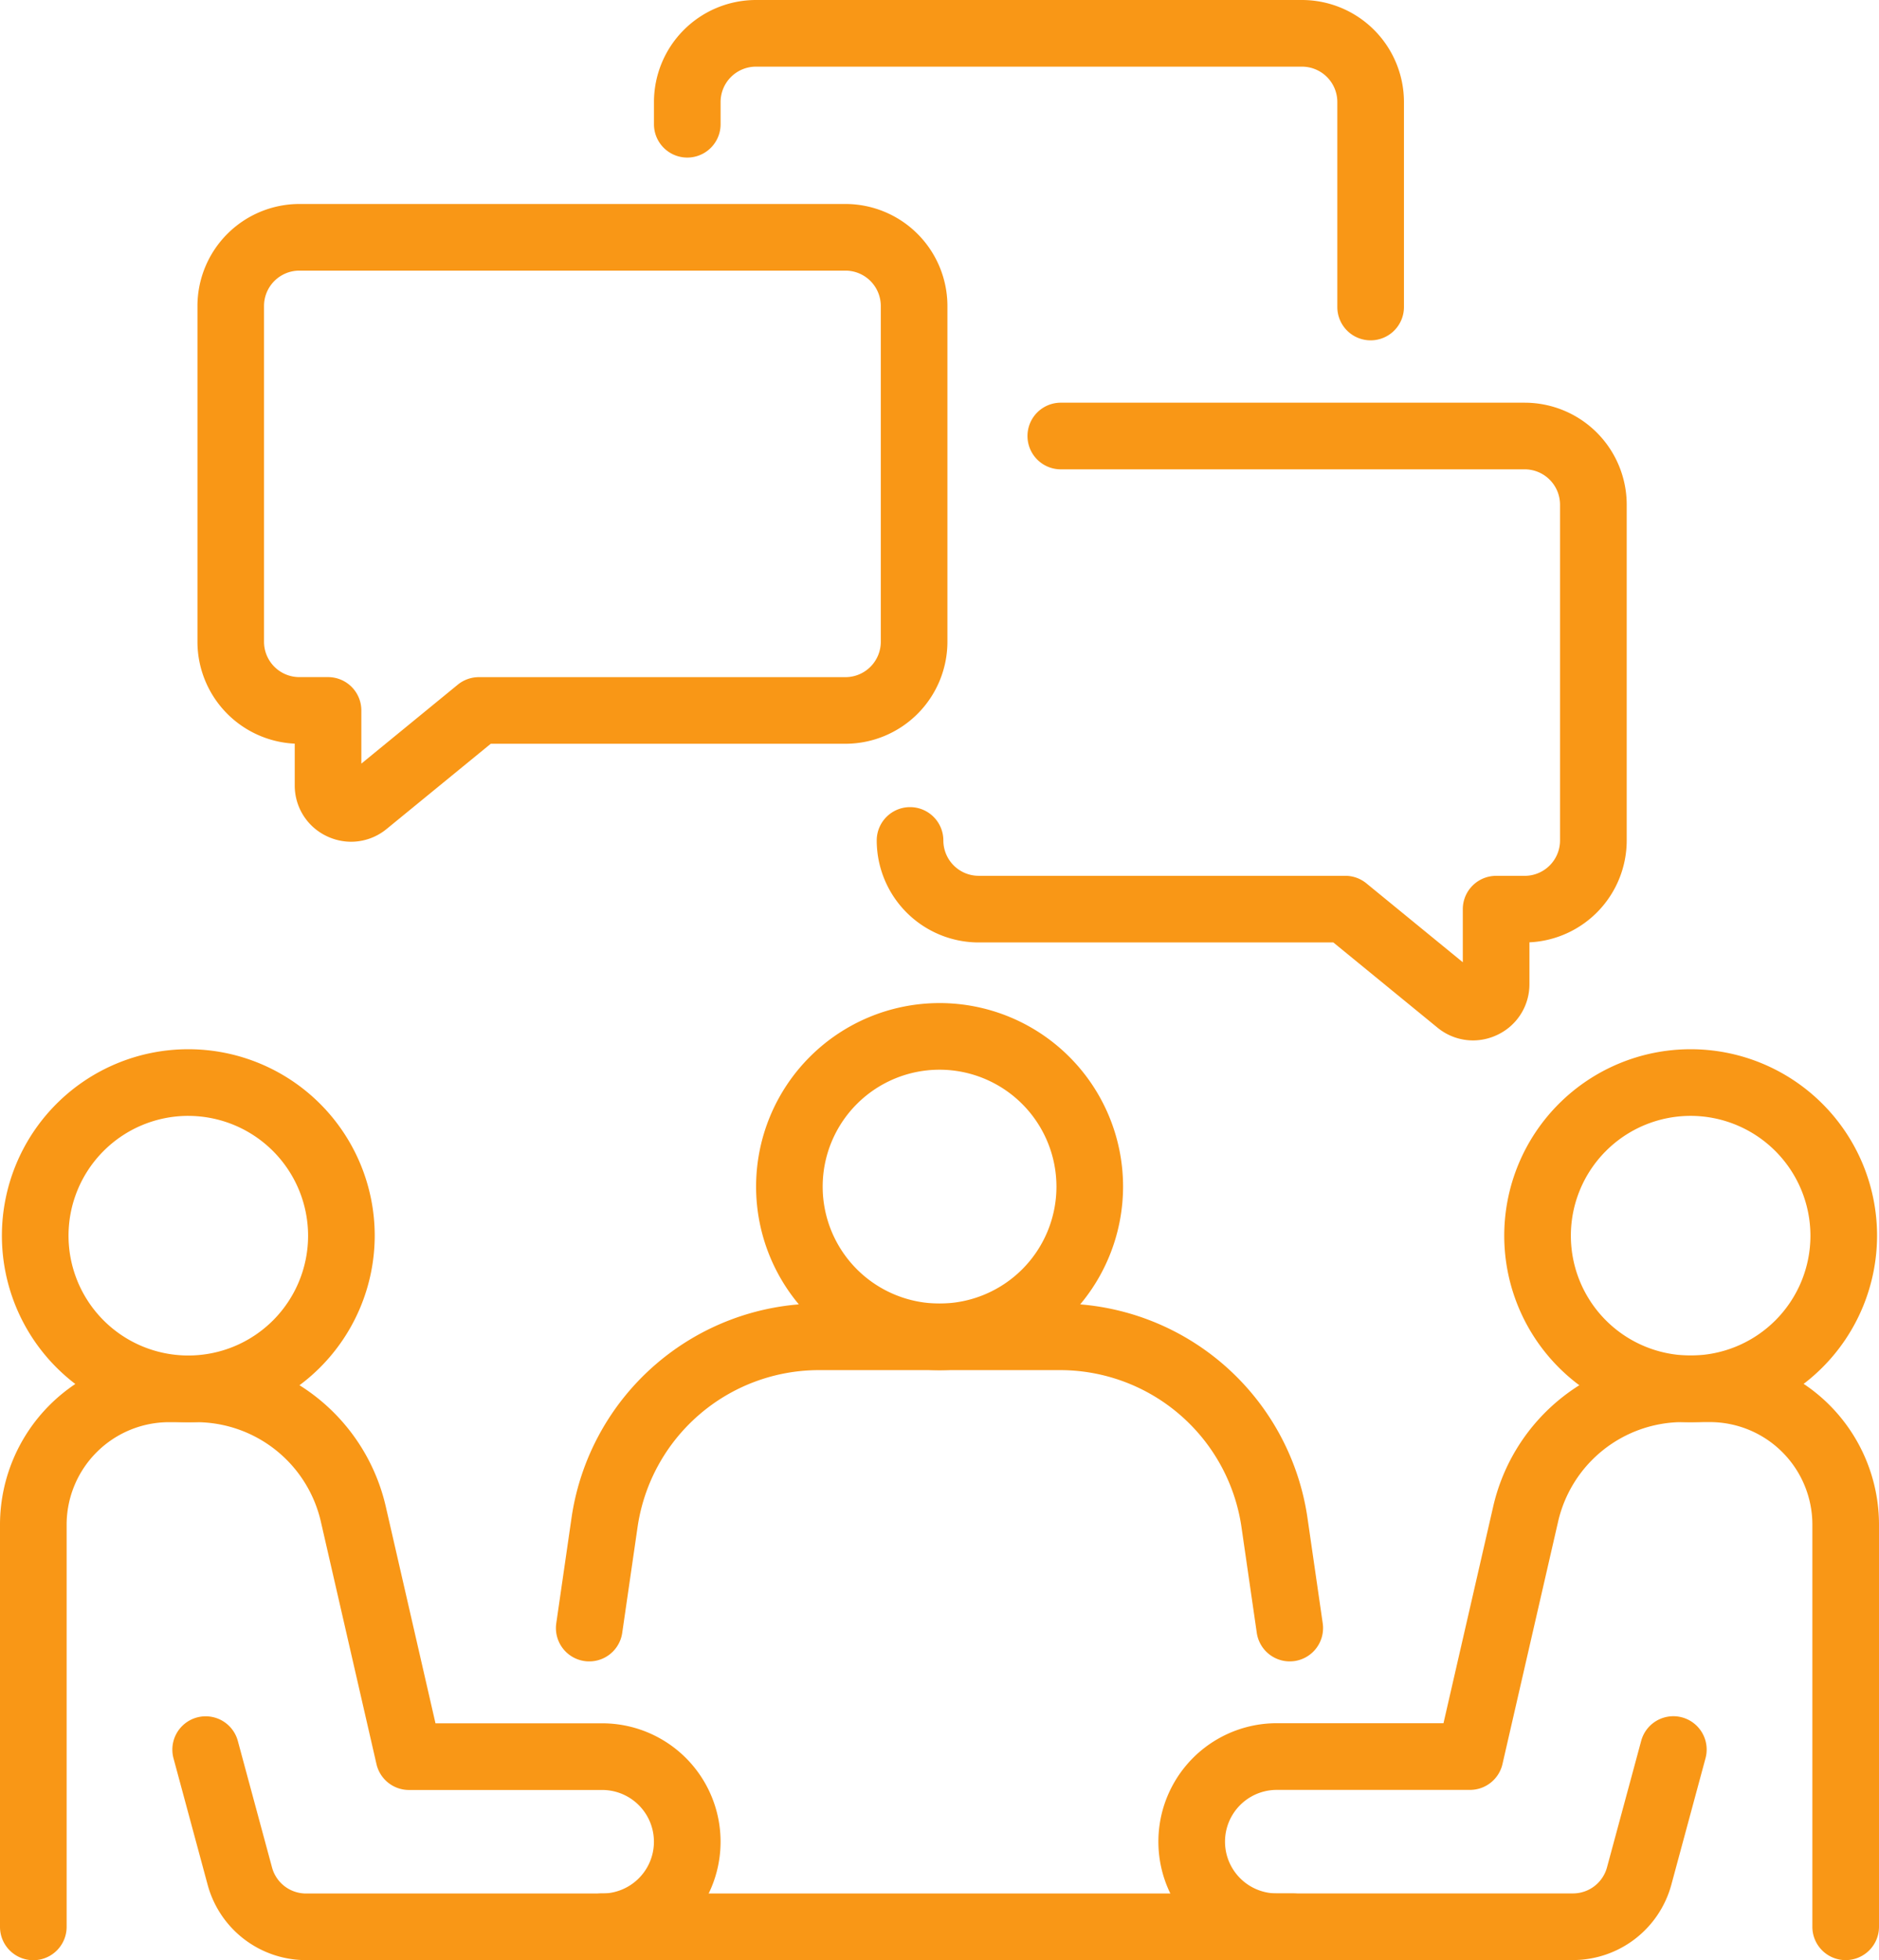
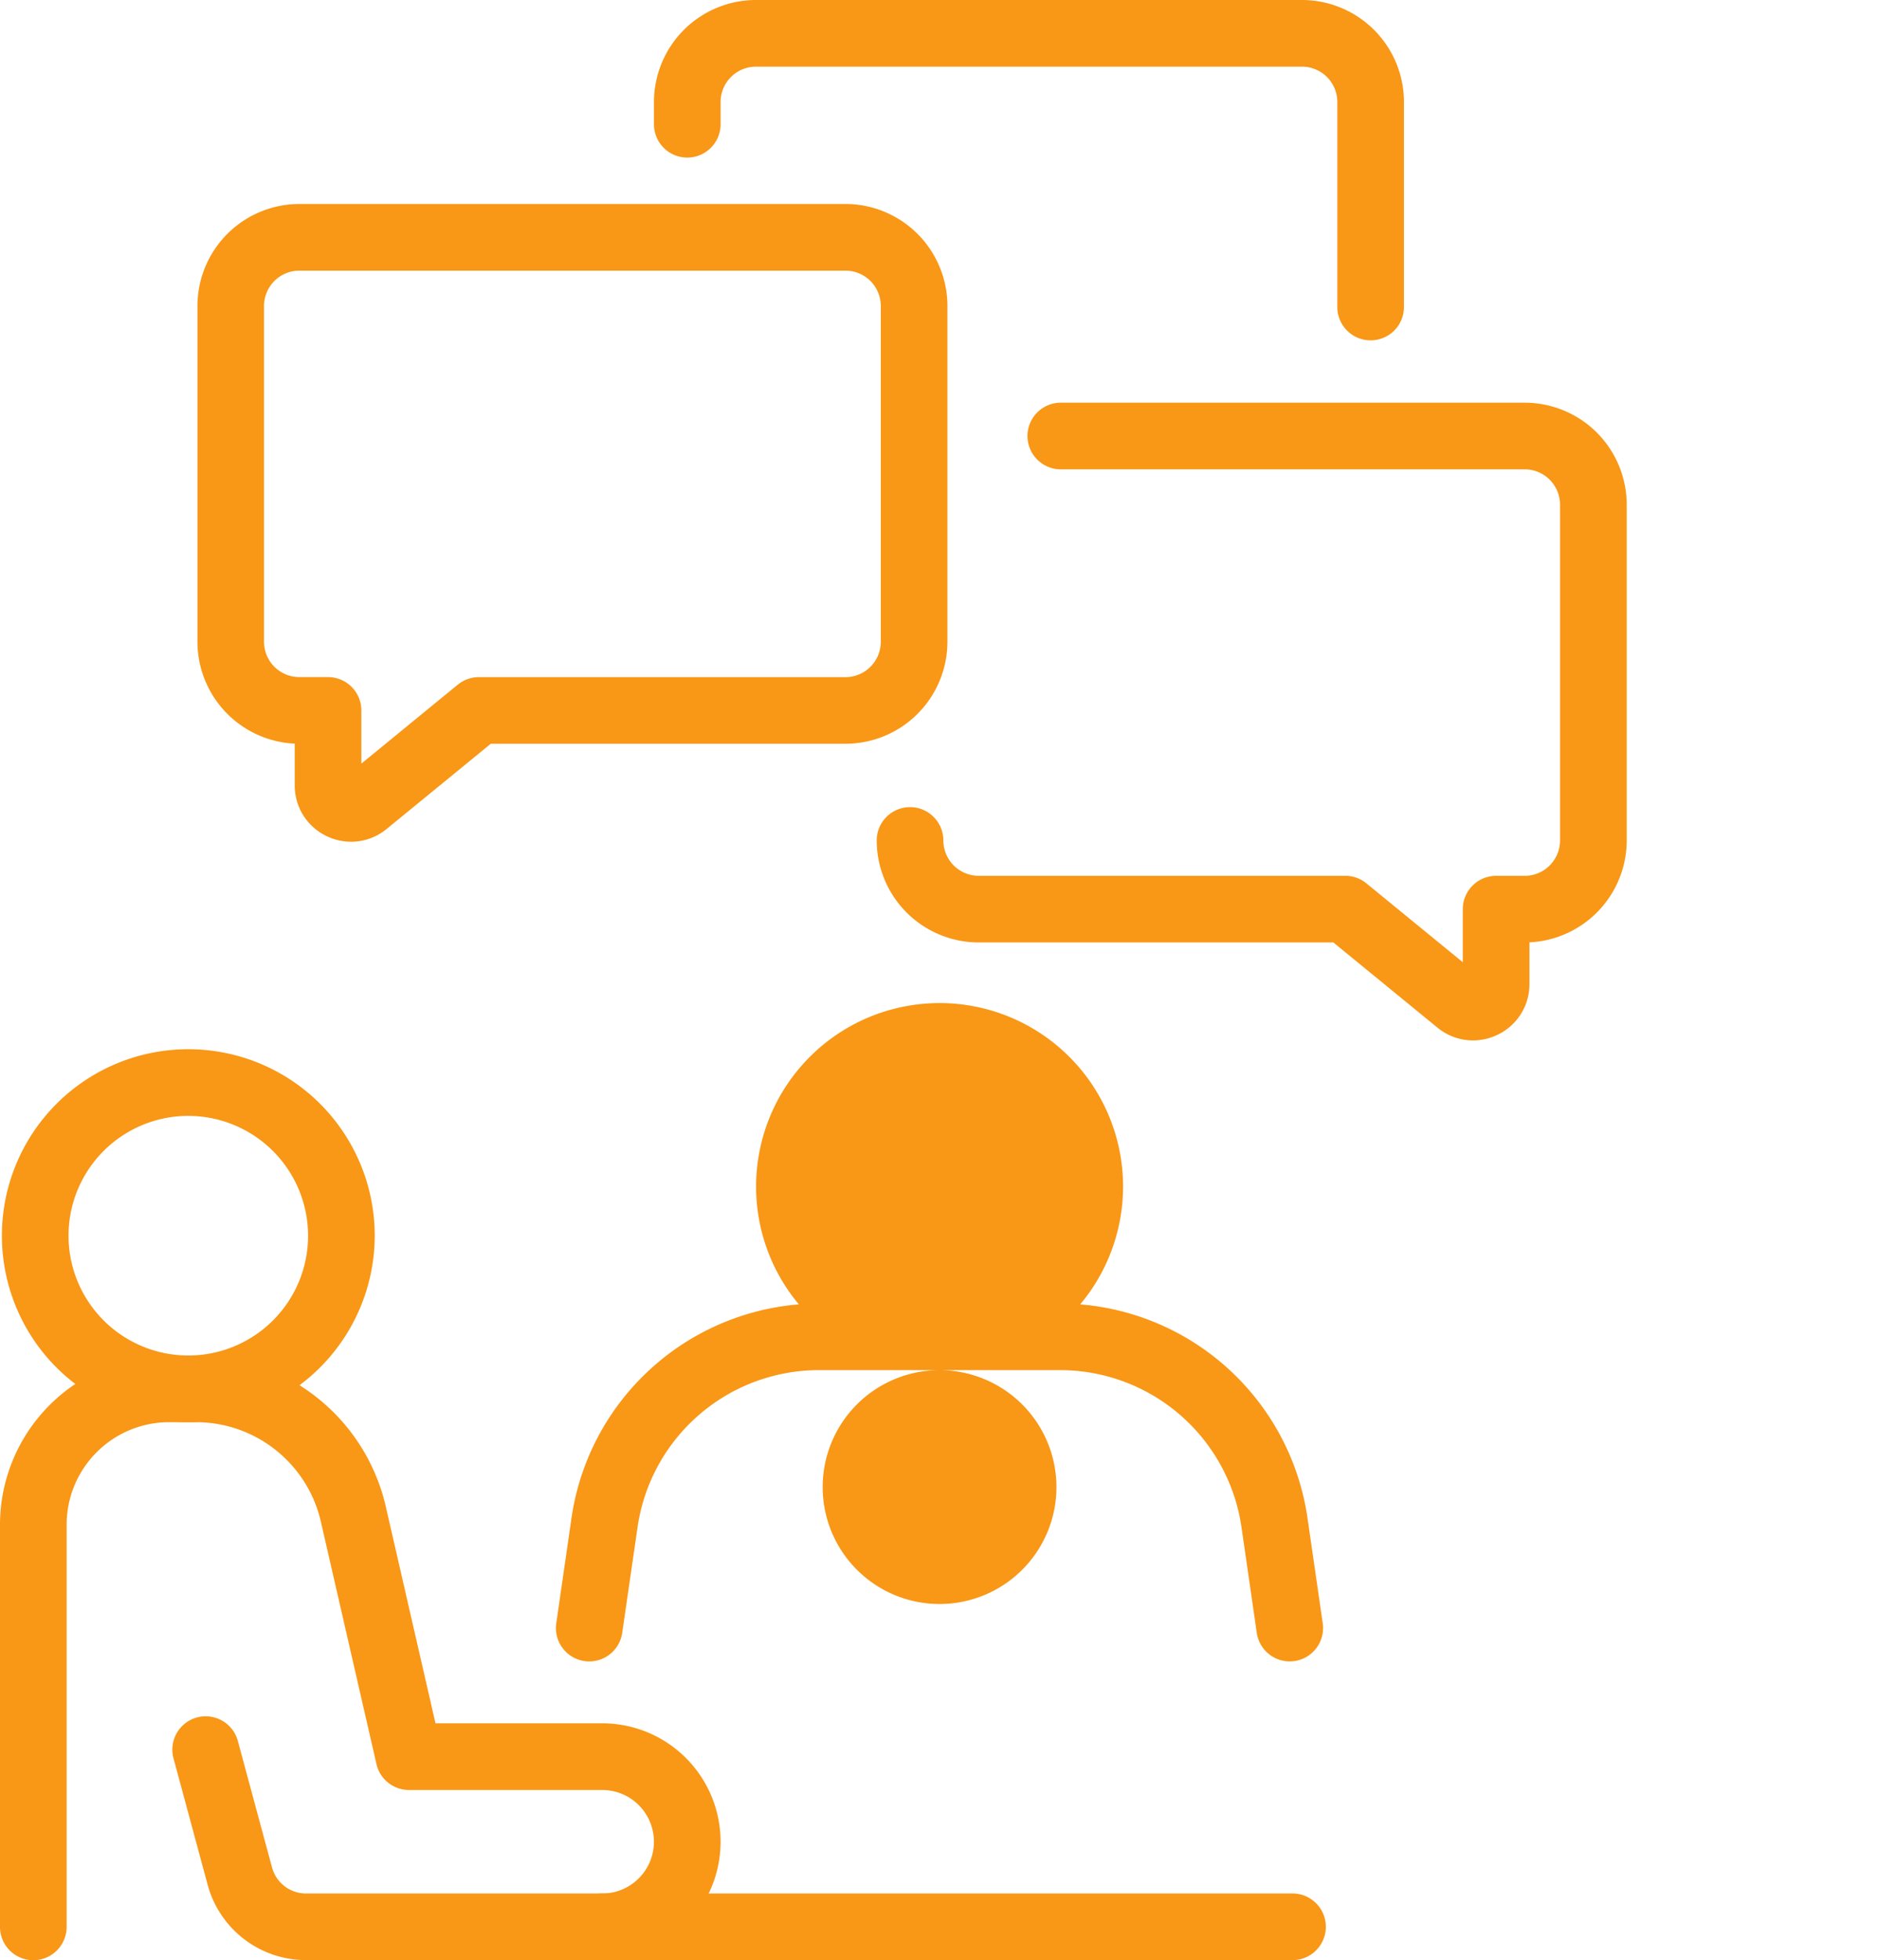
<svg xmlns="http://www.w3.org/2000/svg" id="Group_1008" data-name="Group 1008" width="92.05" height="95.996" viewBox="0 0 92.05 95.996">
  <defs>
    <clipPath id="clip-path">
      <rect id="Rectangle_5821" data-name="Rectangle 5821" width="92.05" height="95.996" fill="#f99716" />
    </clipPath>
  </defs>
  <g id="Group_1007" data-name="Group 1007" clip-path="url(#clip-path)">
    <path id="Path_164257" data-name="Path 164257" d="M141.7,265.413a1.634,1.634,0,0,1-1.614-1.4l-.754-5.208a8.983,8.983,0,0,0-8.844-7.657H118.6a8.983,8.983,0,0,0-8.844,7.657L109,264.015a1.632,1.632,0,1,1-3.231-.468l.754-5.208A12.265,12.265,0,0,1,118.6,247.887h11.888a12.265,12.265,0,0,1,12.075,10.452l.754,5.208a1.634,1.634,0,0,1-1.381,1.849,1.711,1.711,0,0,1-.236.016" transform="translate(-78.518 -184.047)" fill="#f99716" />
-     <path id="Path_164258" data-name="Path 164258" d="M152.8,208.728a8.989,8.989,0,1,1,8.99-8.99,9,9,0,0,1-8.99,8.99m0-14.715a5.726,5.726,0,1,0,5.726,5.725,5.731,5.731,0,0,0-5.726-5.725" transform="translate(-106.772 -141.625)" fill="#f99716" />
+     <path id="Path_164258" data-name="Path 164258" d="M152.8,208.728a8.989,8.989,0,1,1,8.99-8.99,9,9,0,0,1-8.99,8.99a5.726,5.726,0,1,0,5.726,5.725,5.731,5.731,0,0,0-5.726-5.725" transform="translate(-106.772 -141.625)" fill="#f99716" />
    <path id="Path_164259" data-name="Path 164259" d="M29.5,287.383H14.987a4.994,4.994,0,0,1-4.813-3.684L8.5,277.5a1.632,1.632,0,1,1,3.151-.852l1.676,6.2a1.724,1.724,0,0,0,1.662,1.272H29.5a2.535,2.535,0,1,0,0-5.07H20.034a1.633,1.633,0,0,1-1.591-1.267l-2.718-11.846a6.279,6.279,0,0,0-6.15-4.9H8.282a5.024,5.024,0,0,0-5.018,5.018v19.7a1.632,1.632,0,0,1-3.264,0v-19.7a8.292,8.292,0,0,1,8.282-8.282H9.575a9.529,9.529,0,0,1,9.332,7.432l2.427,10.58H29.5a5.8,5.8,0,1,1,0,11.6" transform="translate(0 -191.387)" fill="#f99716" />
    <path id="Path_164260" data-name="Path 164260" d="M9.5,217.793a9.132,9.132,0,1,1,9.132-9.132A9.143,9.143,0,0,1,9.5,217.793m0-15a5.868,5.868,0,1,0,5.868,5.868A5.875,5.875,0,0,0,9.5,202.794" transform="translate(-0.275 -148.144)" fill="#f99716" />
-     <path id="Path_164261" data-name="Path 164261" d="M254.022,287.383a1.631,1.631,0,0,1-1.632-1.632v-19.7a5.024,5.024,0,0,0-5.019-5.018h-1.293a6.279,6.279,0,0,0-6.15,4.9l-2.719,11.846a1.633,1.633,0,0,1-1.591,1.267h-9.467a2.535,2.535,0,1,0,0,5.07h14.515a1.726,1.726,0,0,0,1.662-1.272l1.676-6.2a1.632,1.632,0,1,1,3.151.852l-1.676,6.2a5,5,0,0,1-4.813,3.684H226.152a5.8,5.8,0,1,1,0-11.6h8.167l2.428-10.58a9.528,9.528,0,0,1,9.332-7.432h1.293a8.291,8.291,0,0,1,8.282,8.282v19.7a1.632,1.632,0,0,1-1.632,1.632" transform="translate(-163.604 -191.387)" fill="#f99716" />
-     <path id="Path_164262" data-name="Path 164262" d="M295.27,217.793a9.132,9.132,0,1,1,9.132-9.132,9.143,9.143,0,0,1-9.132,9.132m0-15a5.868,5.868,0,1,0,5.868,5.868,5.875,5.875,0,0,0-5.868-5.868" transform="translate(-212.447 -148.144)" fill="#f99716" />
    <path id="Path_164263" data-name="Path 164263" d="M143.668,363.337H109.852a1.632,1.632,0,0,1,0-3.264h33.816a1.632,1.632,0,0,1,0,3.264" transform="translate(-80.349 -267.341)" fill="#f99716" />
    <path id="Path_164264" data-name="Path 164264" d="M45.085,70.026a2.779,2.779,0,0,1-1.187-.269,2.738,2.738,0,0,1-1.577-2.493V65.222a5,5,0,0,1-4.766-4.988V43.786a5,5,0,0,1,4.994-4.994H69.3a5,5,0,0,1,4.995,4.994V60.233A5,5,0,0,1,69.3,65.227H51.924l-5.1,4.172a2.743,2.743,0,0,1-1.741.627m-2.537-27.97a1.732,1.732,0,0,0-1.73,1.73V60.233a1.732,1.732,0,0,0,1.73,1.73h1.4A1.632,1.632,0,0,1,45.584,63.6v2.6l4.723-3.866a1.633,1.633,0,0,1,1.034-.369H69.3a1.732,1.732,0,0,0,1.731-1.73V43.786a1.732,1.732,0,0,0-1.731-1.73Z" transform="translate(-27.882 -28.802)" fill="#f99716" />
    <path id="Path_164265" data-name="Path 164265" d="M159.509,16.668a1.631,1.631,0,0,1-1.632-1.632V4.995a1.733,1.733,0,0,0-1.731-1.731H129.394a1.733,1.733,0,0,0-1.73,1.731v1.09a1.632,1.632,0,0,1-3.264,0V4.995A5,5,0,0,1,129.394,0h26.752a5,5,0,0,1,4.995,4.995V15.036a1.632,1.632,0,0,1-1.632,1.632" transform="translate(-92.363)" fill="#f99716" />
    <path id="Path_164266" data-name="Path 164266" d="M195.983,107.81a2.743,2.743,0,0,1-1.741-.627l-5.1-4.171H171.767a5,5,0,0,1-4.994-4.995,1.632,1.632,0,0,1,3.264,0,1.732,1.732,0,0,0,1.73,1.731h17.959a1.632,1.632,0,0,1,1.034.369l4.724,3.865v-2.6a1.632,1.632,0,0,1,1.632-1.632h1.4a1.733,1.733,0,0,0,1.731-1.731V81.571a1.733,1.733,0,0,0-1.731-1.73H175.75a1.632,1.632,0,0,1,0-3.263h22.769a5,5,0,0,1,4.995,4.994V98.017a5,5,0,0,1-4.766,4.989v2.042a2.736,2.736,0,0,1-1.577,2.492,2.775,2.775,0,0,1-1.188.27" transform="translate(-123.823 -56.856)" fill="#f99716" />
  </g>
</svg>